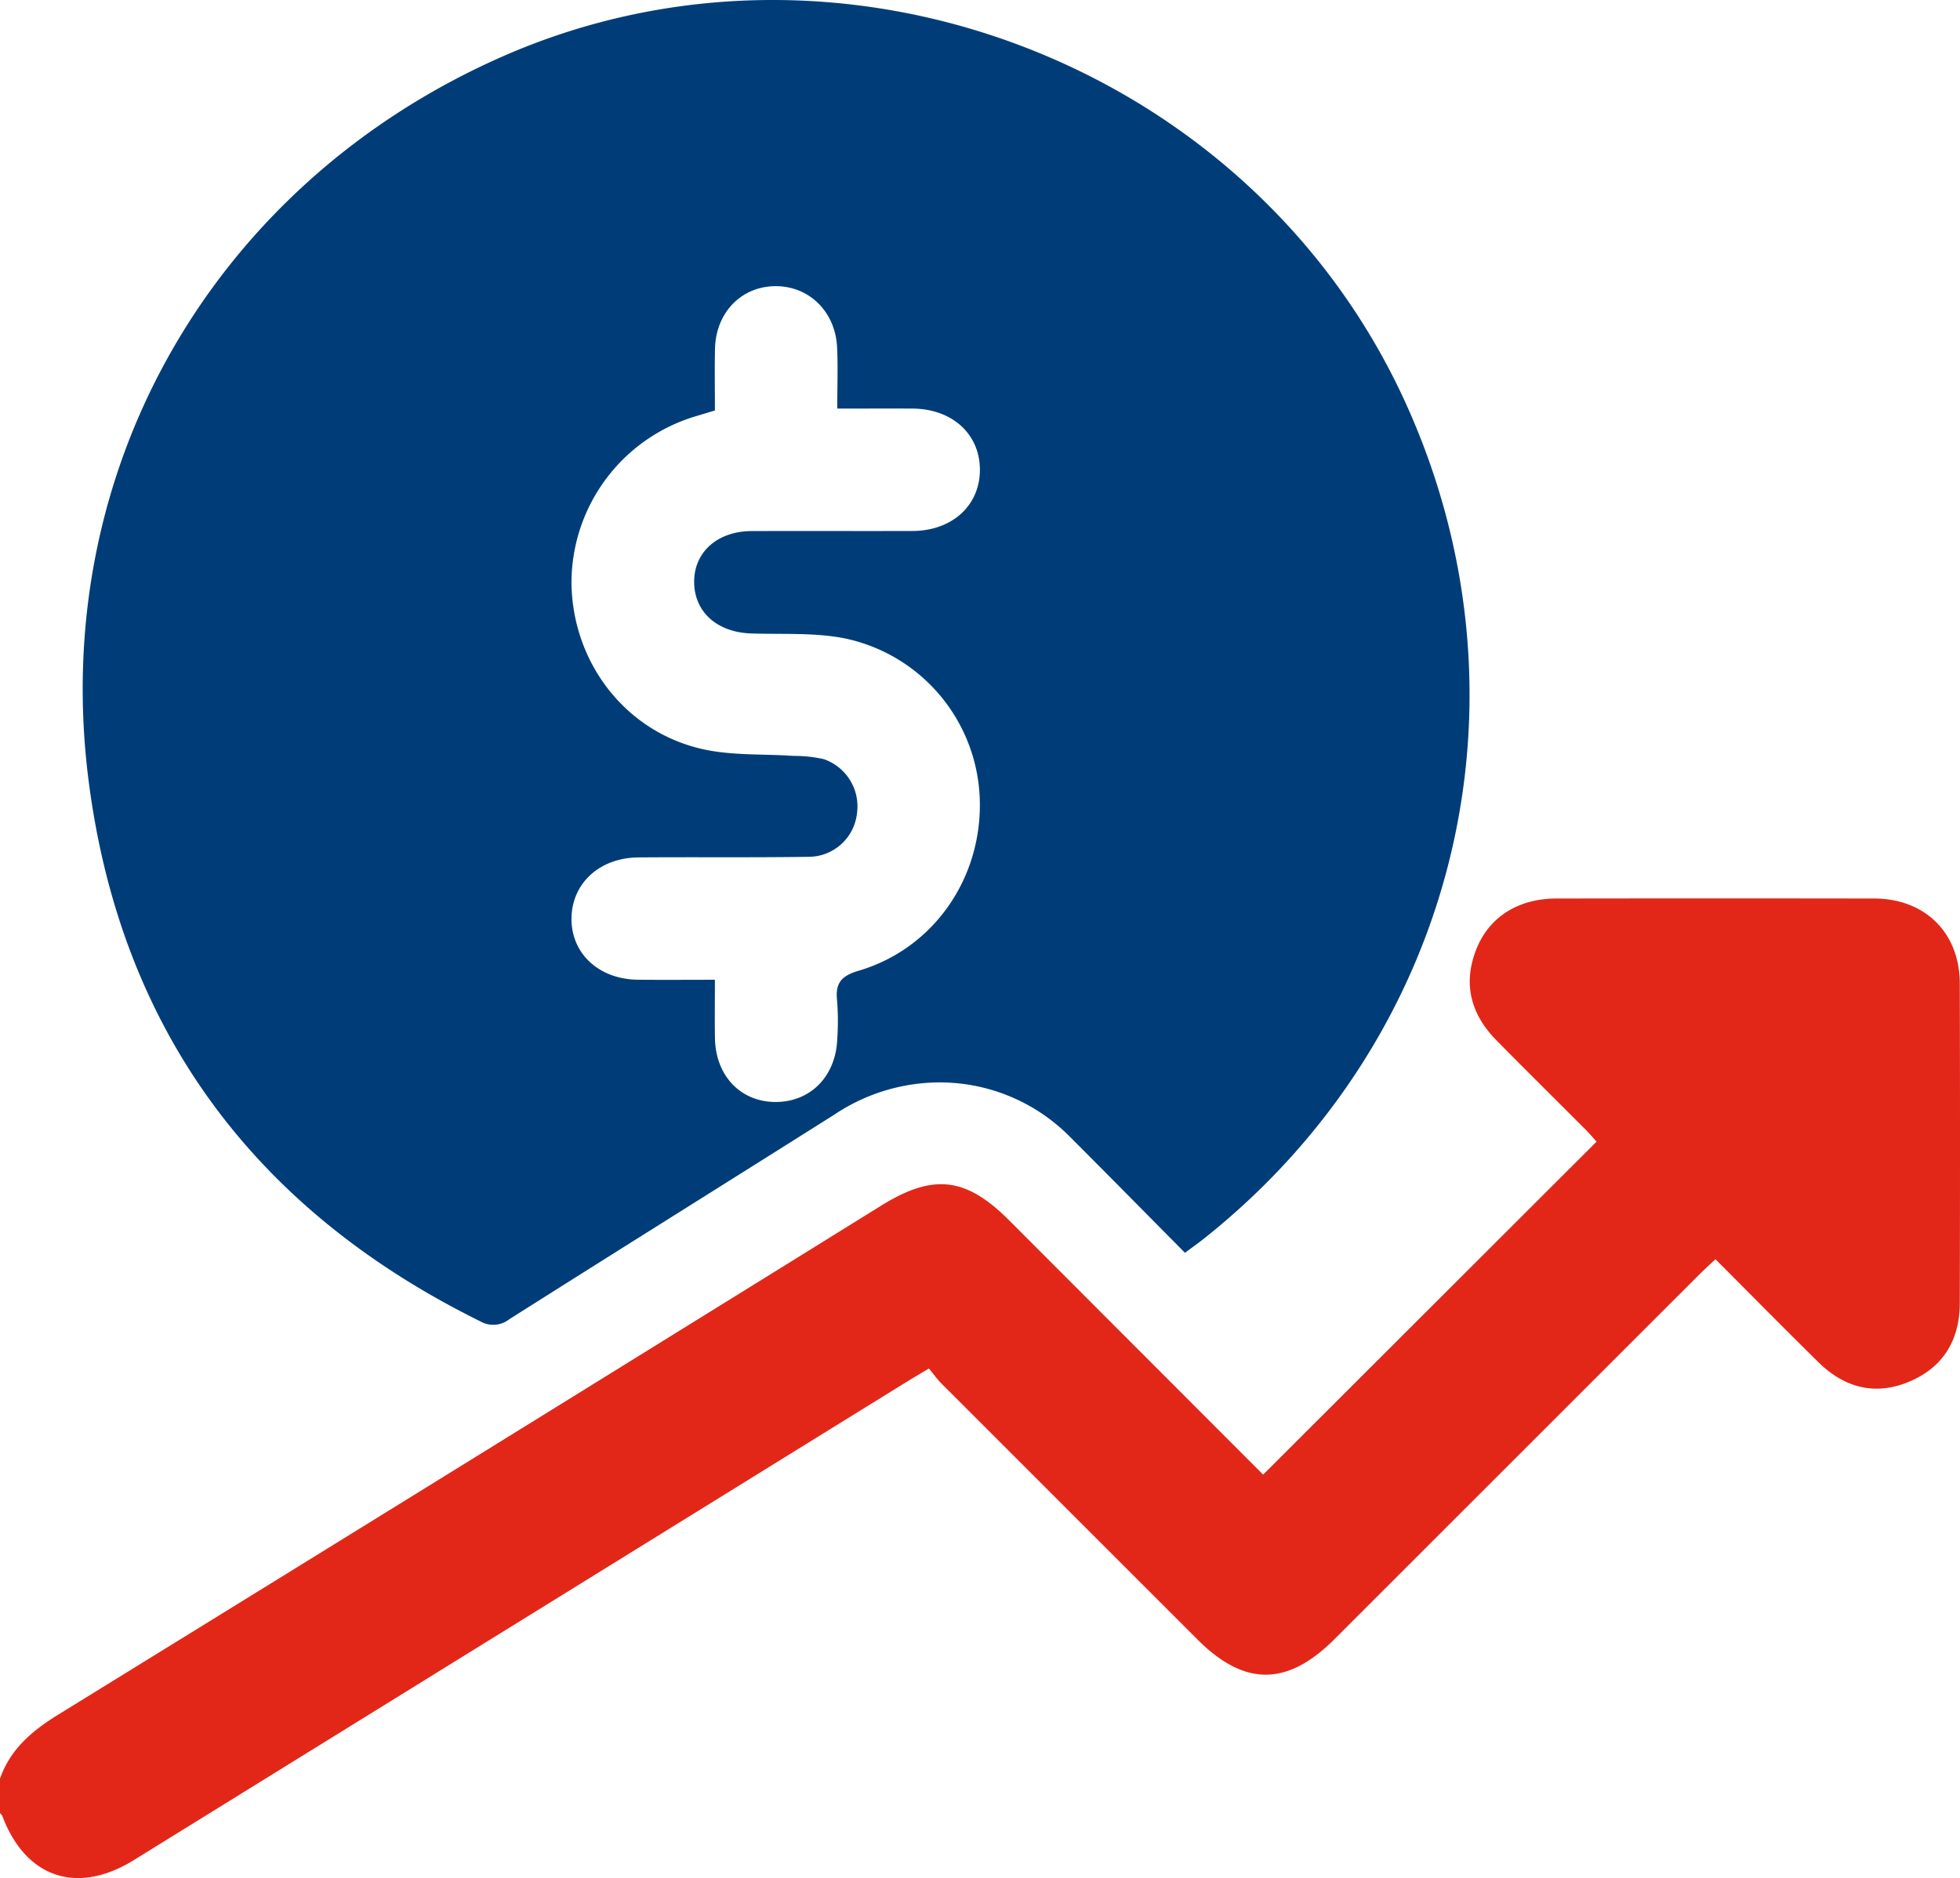
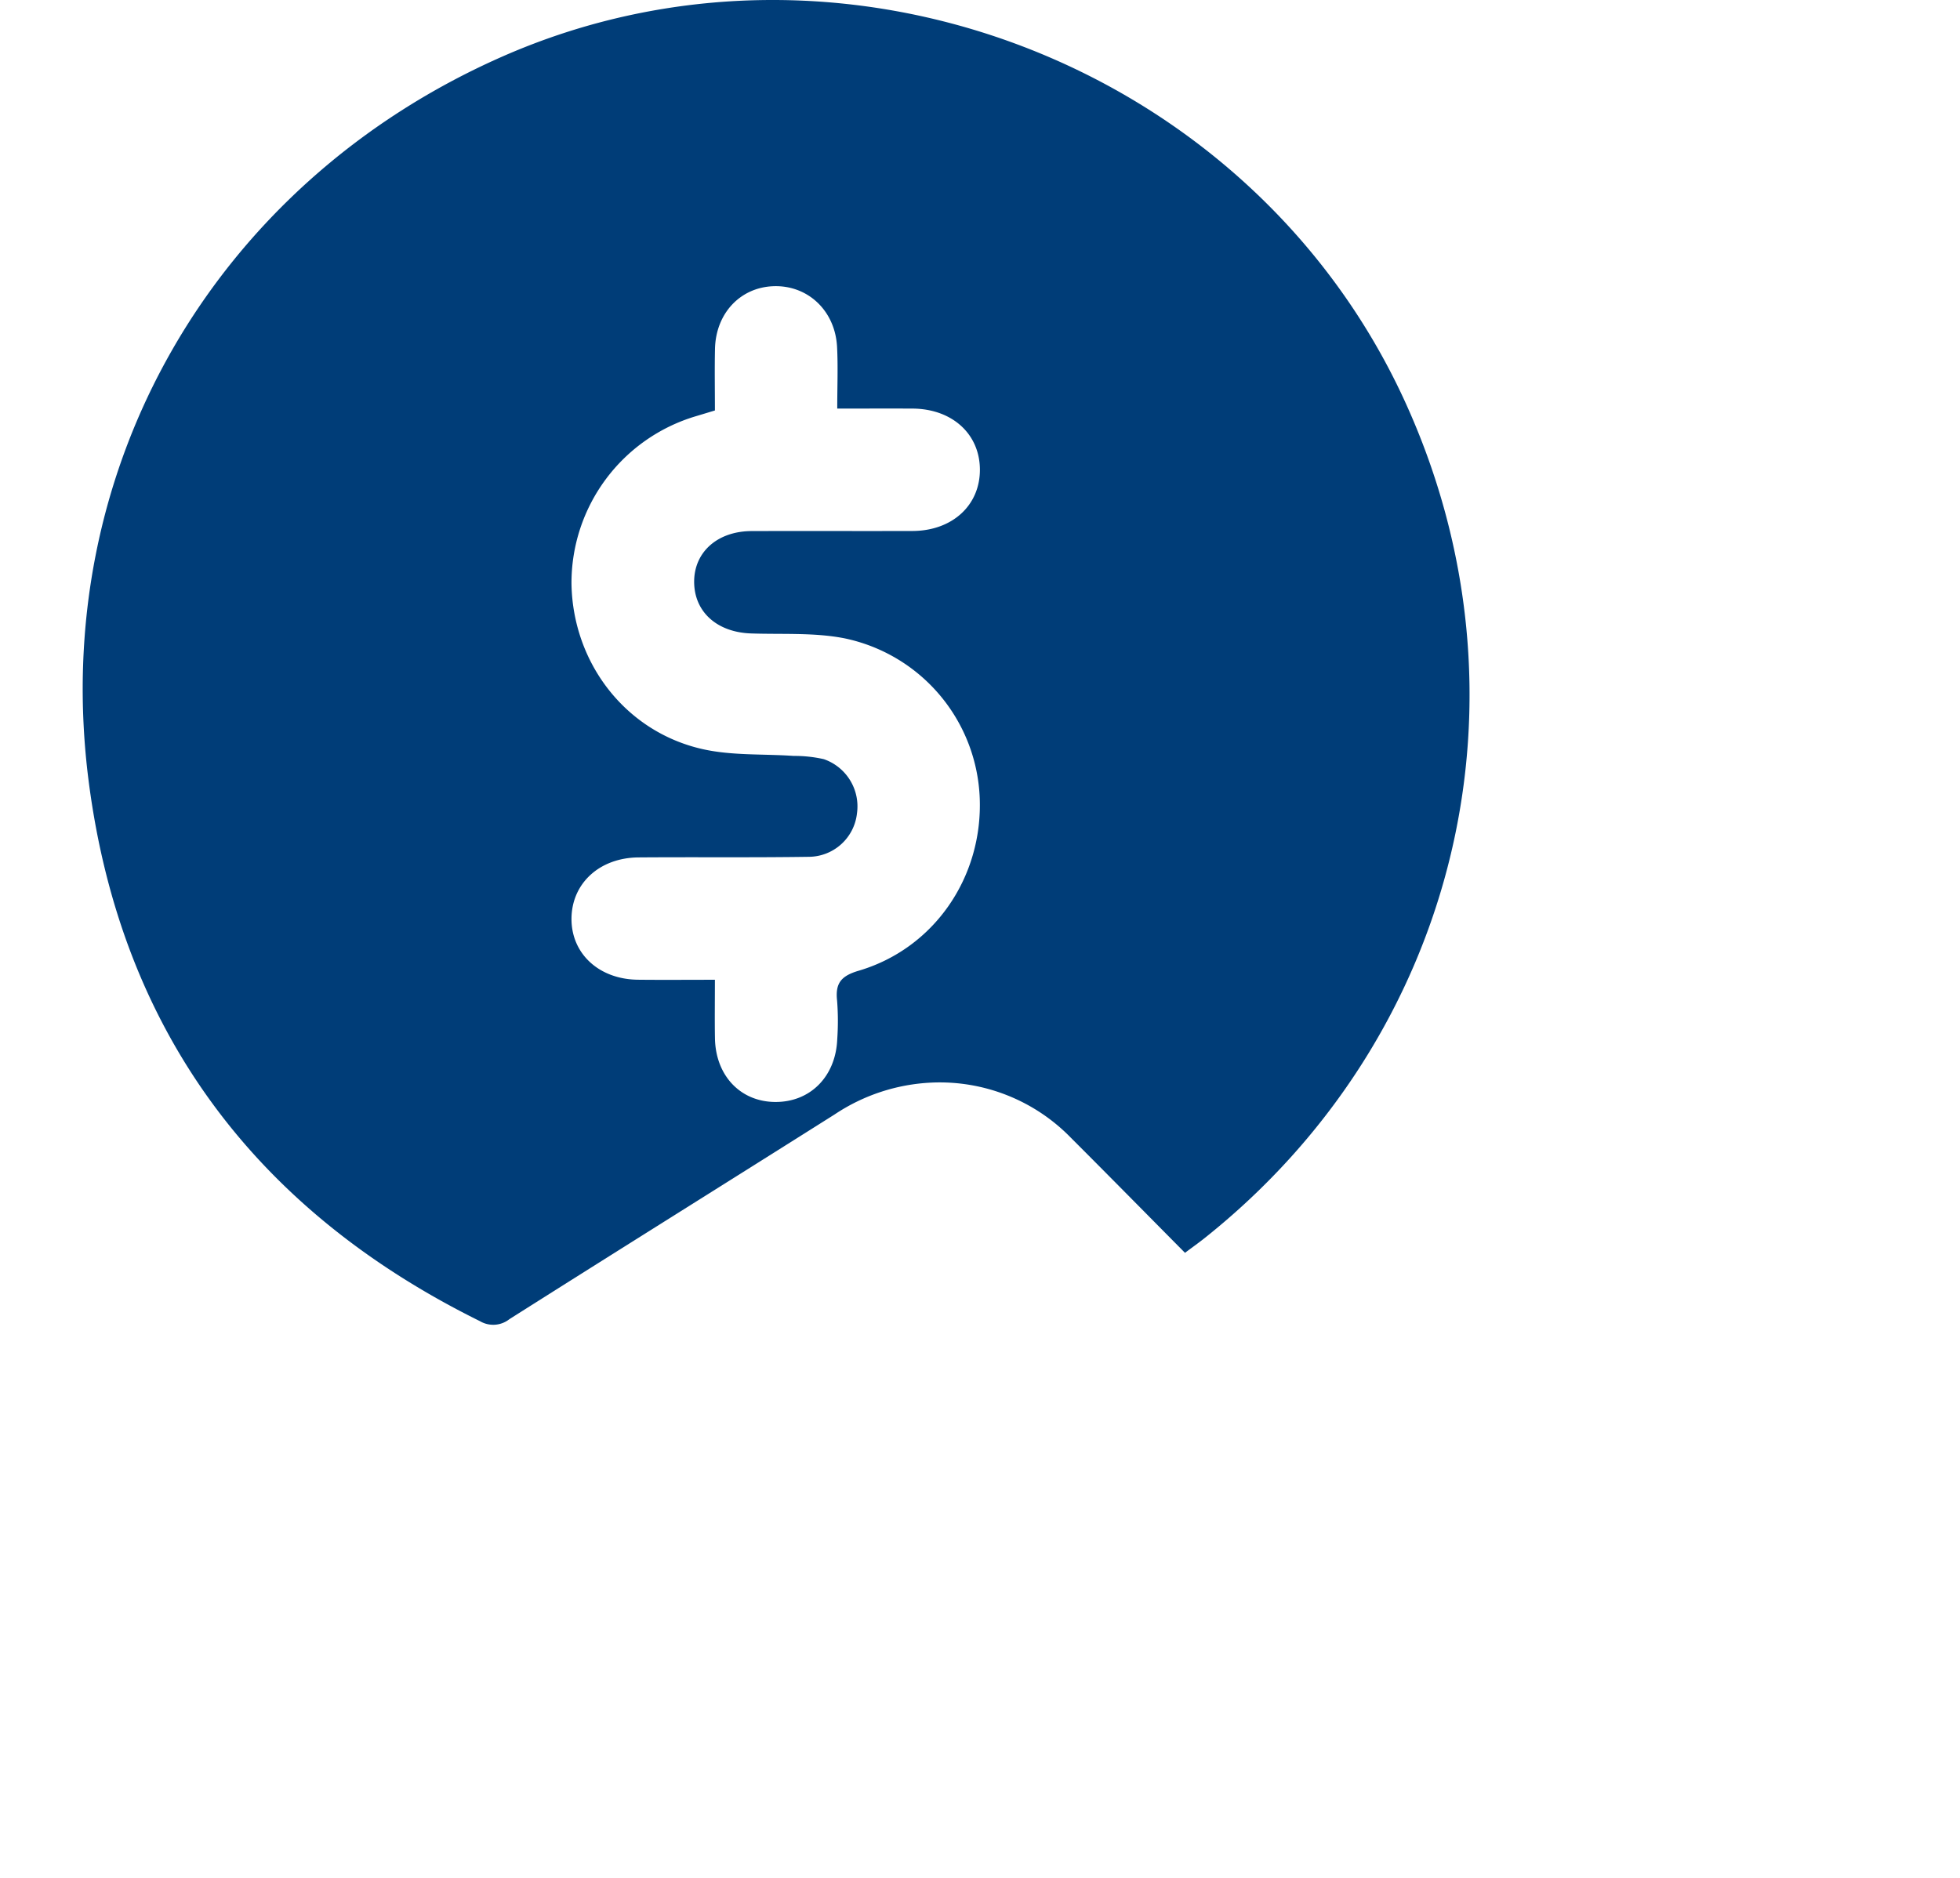
<svg xmlns="http://www.w3.org/2000/svg" width="383.27" height="367.338" viewBox="0 0 383.27 367.338">
  <g id="Revenue_Tracking" data-name="Revenue Tracking" transform="translate(-2307 -5589.556)">
-     <path id="Path_125442" data-name="Path 125442" d="M0,347.893c2.041-5.834,6.346-9.415,11.492-12.588Q92,285.666,172.358,235.787c10.119-6.267,16.509-5.567,24.924,2.855,16.659,16.673,33.311,33.353,49.722,49.787L312.2,223.3c-.493-.543-1.264-1.464-2.108-2.311-5.809-5.832-11.672-11.612-17.443-17.482-5-5.083-6.65-11.026-3.969-17.812,2.505-6.344,8.189-9.939,15.675-9.951q31.056-.048,62.114,0c9.981.021,16.733,6.7,16.76,16.627q.084,31.245,0,62.489c-.012,7.17-3.174,12.538-9.841,15.363-6.706,2.842-12.728,1.215-17.822-3.8-6.66-6.555-13.217-13.214-20.12-20.131-1.2,1.139-2.267,2.113-3.288,3.134q-35.595,35.578-71.182,71.165c-9.267,9.264-17.614,9.283-26.81.089q-25.006-25-50.007-50.006c-.878-.879-1.607-1.906-2.517-3-1.764,1.056-3.142,1.859-4.5,2.7Q101.657,317.1,26.161,363.831C15.055,370.7,5.018,367.3.456,355.2A2.43,2.43,0,0,0,0,354.63v-6.737" transform="translate(2307 5589.556)" fill="#e22718" />
    <path id="Path_125443" data-name="Path 125443" d="M231.722,245.045c-7.52-7.589-14.852-15.046-22.249-22.439a35.777,35.777,0,0,0-27.331-10.856,37.1,37.1,0,0,0-18.933,6.227c-21.18,13.374-42.429,26.64-63.593,40.041a5.106,5.106,0,0,1-5.753.4c-44-21.737-70.19-56.9-76.5-105.42C9.4,91.826,41.927,35.914,98.12,11.112,164.352-18.12,244.4,12.391,274.672,78.4c26.479,57.746,10.618,124.176-39.1,163.752-1.152.918-2.356,1.771-3.848,2.888m-91.927-53.411c0,4.25-.052,7.854.011,11.456.128,7.262,4.918,12.348,11.653,12.452,6.926.107,11.982-4.941,12.261-12.324a50.97,50.97,0,0,0-.031-7.477c-.375-3.387.738-4.841,4.208-5.864,14.75-4.347,24.3-18.281,23.681-33.814a33.235,33.235,0,0,0-26.5-31.218c-5.918-1.15-12.149-.729-18.241-.944-6.666-.235-11.109-4.248-11.1-10.137.013-5.807,4.582-9.865,11.244-9.885,10.477-.032,20.954.012,31.431-.017,7.842-.021,13.3-5.076,13.2-12.152-.1-6.908-5.5-11.753-13.188-11.789-4.819-.023-9.638,0-14.706,0,0-4.364.166-8.227-.036-12.07-.371-7.069-5.7-12.072-12.37-11.868-6.535.2-11.347,5.287-11.5,12.27-.085,3.978-.015,7.959-.015,12.036-1.394.421-2.565.78-3.739,1.13a34.024,34.024,0,0,0-24.308,32.758c.243,15.479,10.555,28.947,25.618,32.347,5.747,1.3,11.87.919,17.819,1.335a25.987,25.987,0,0,1,5.9.633,9.769,9.769,0,0,1,6.489,10.6,9.534,9.534,0,0,1-9.414,8.5c-11.1.167-22.2.033-33.3.118-7.636.059-13.057,5.079-13.11,11.946s5.357,11.894,12.989,11.977c4.836.053,9.673.01,15.053.01" transform="translate(2307 5589.556)" fill="#003d78" />
  </g>
</svg>